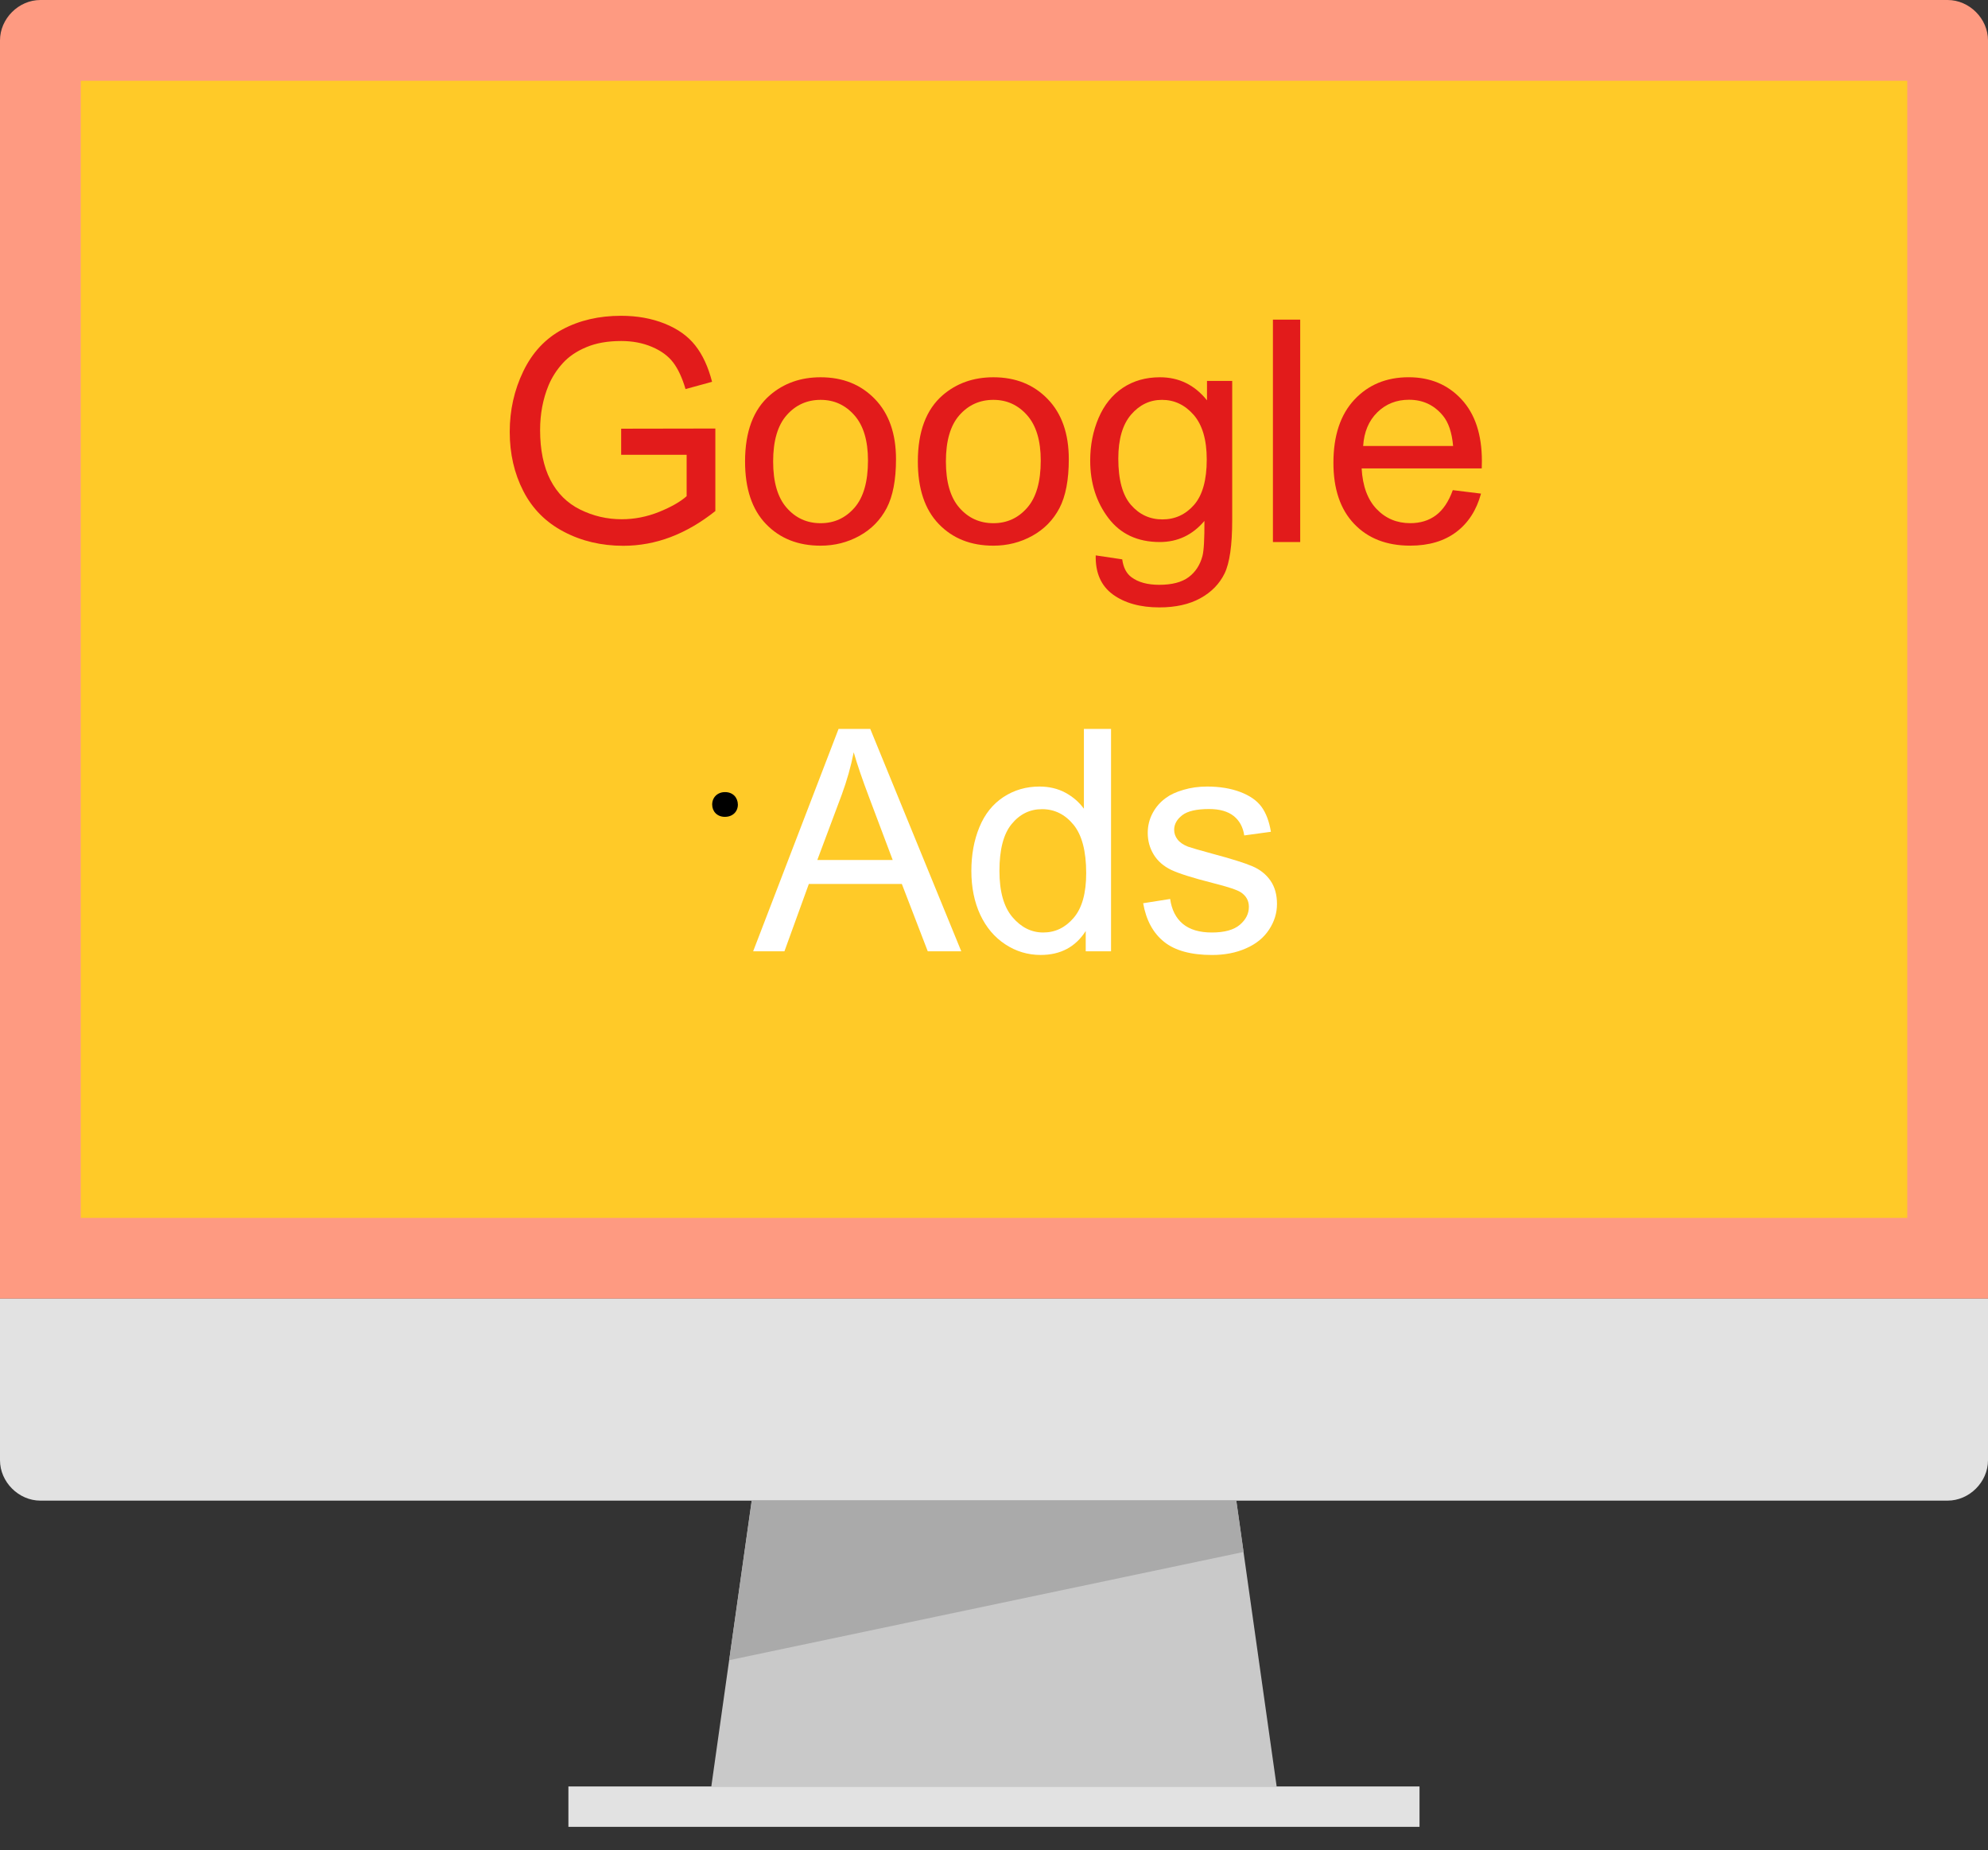
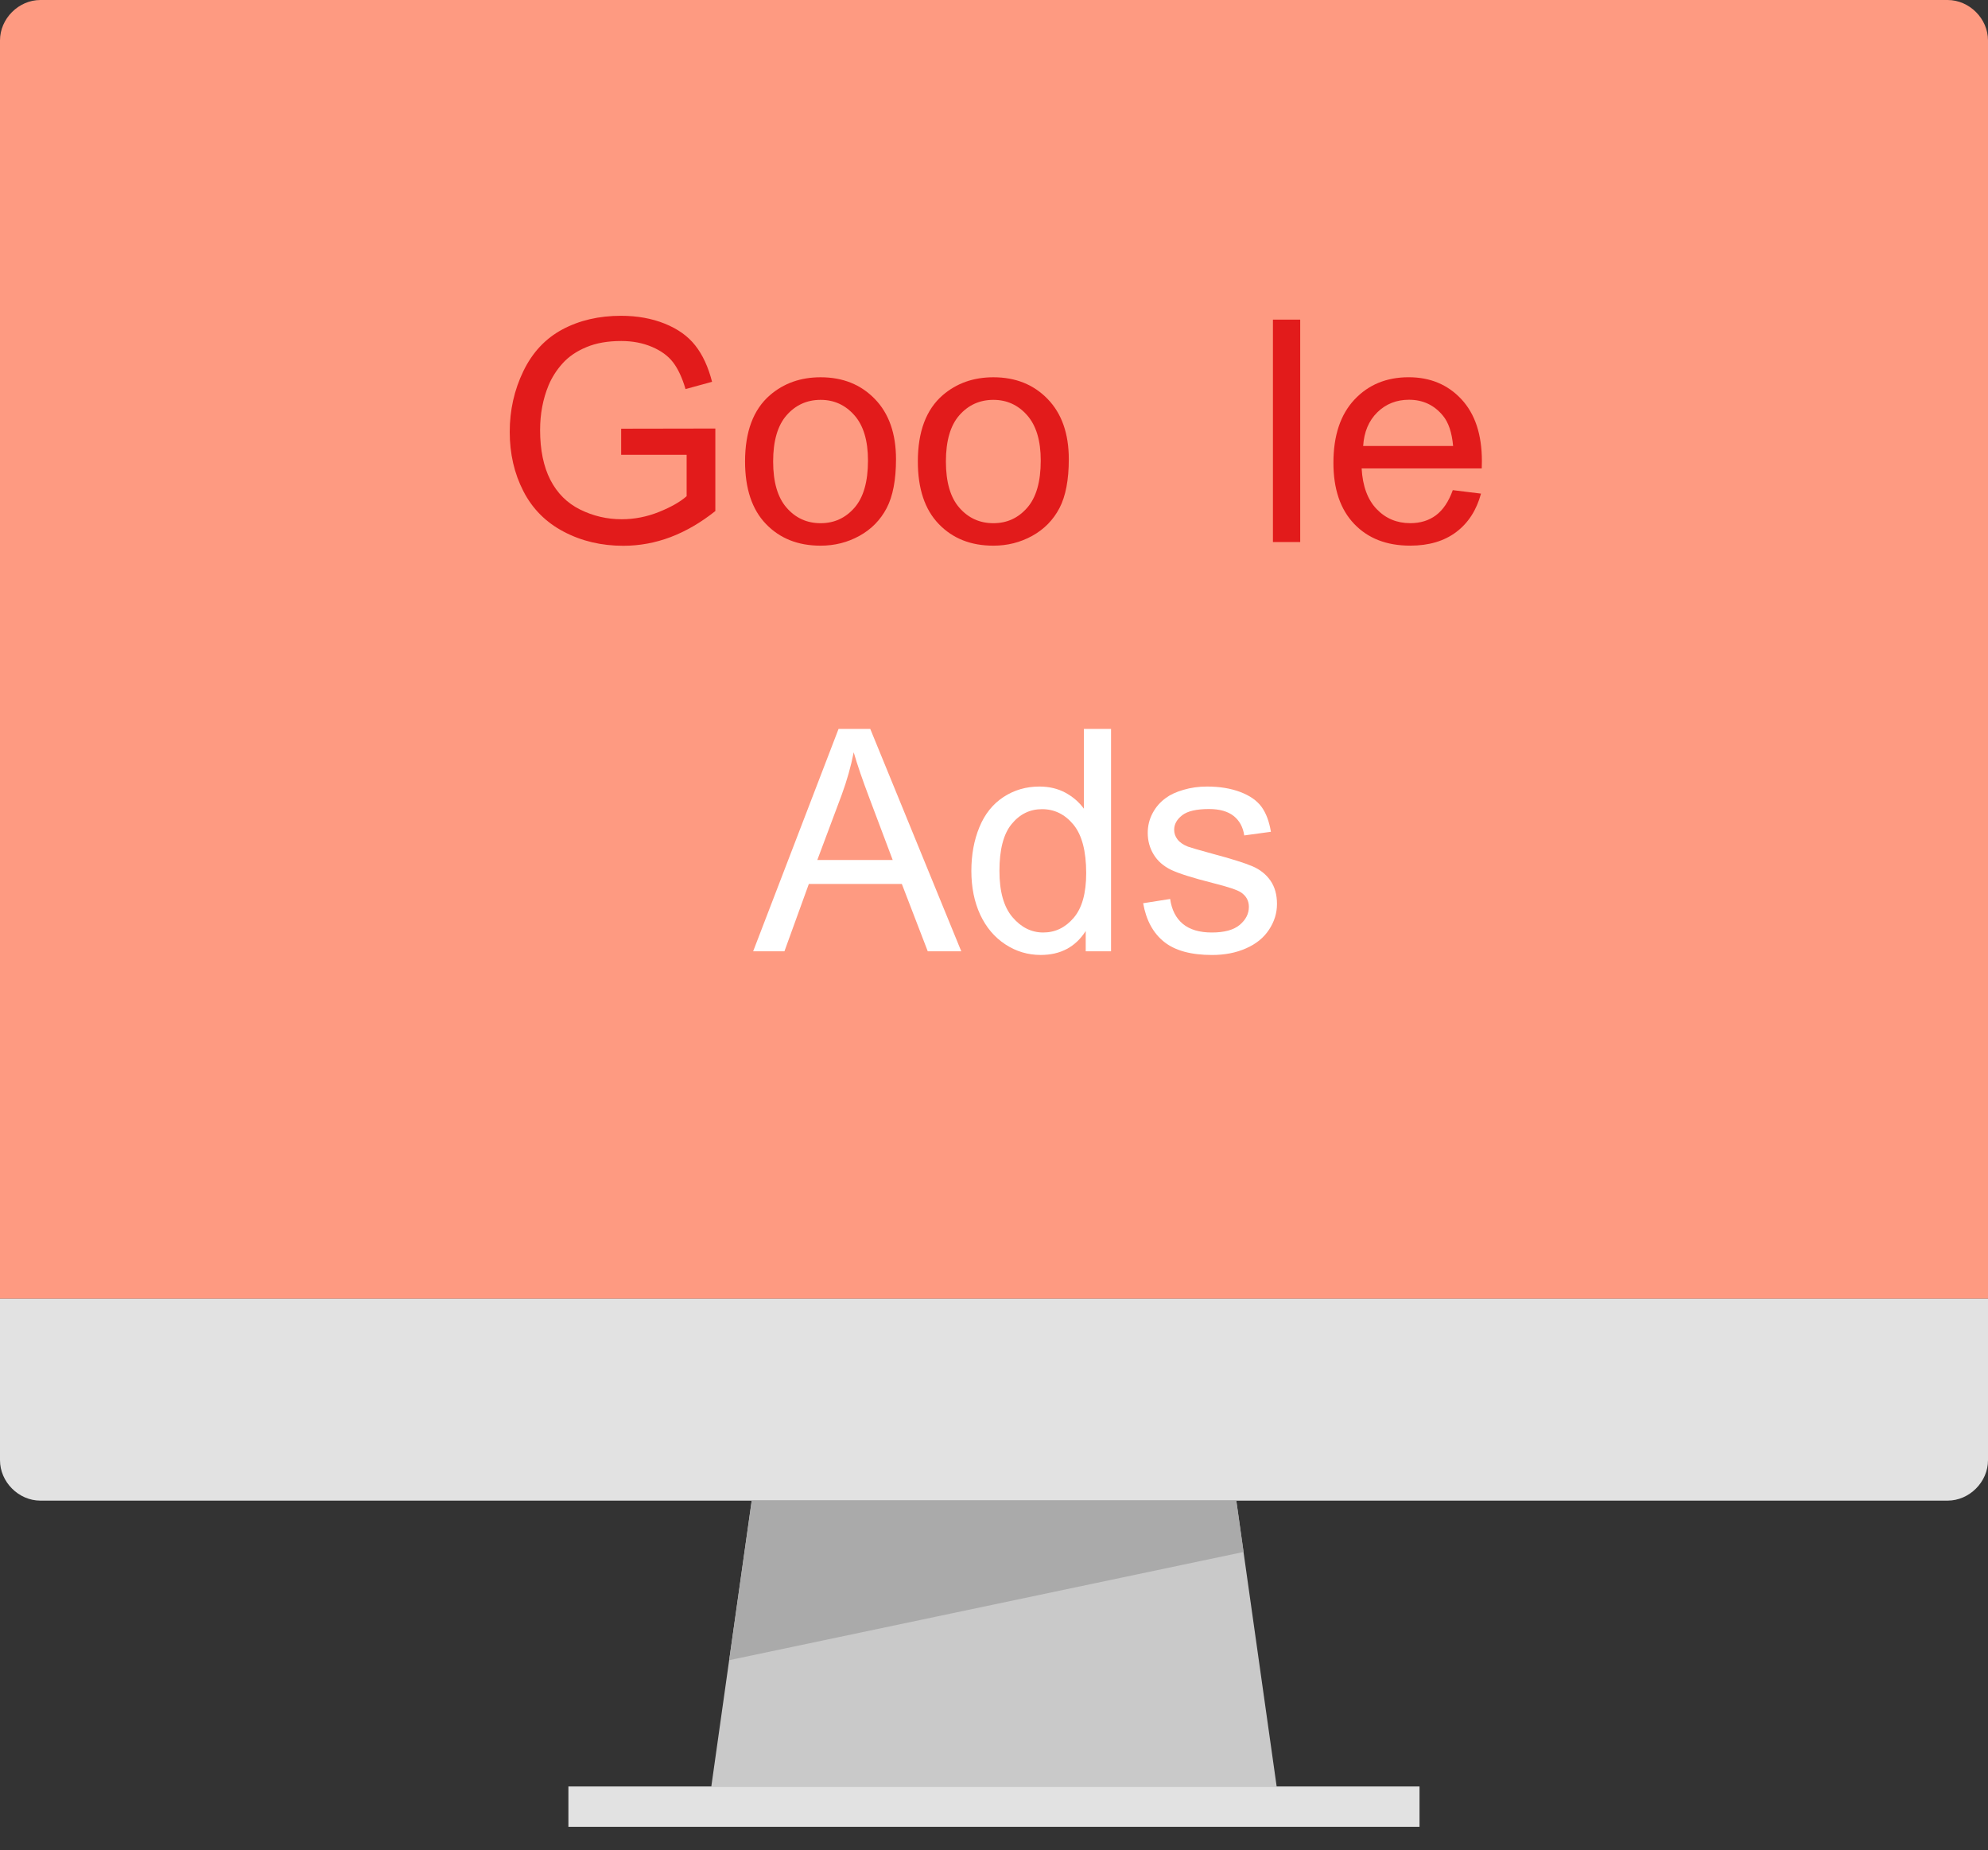
<svg xmlns="http://www.w3.org/2000/svg" width="72" height="67" viewBox="0 0 72 67" fill="none">
  <rect x="0" y="0" width="72" height="67" fill="#333333" stroke="none" />
  <path d="M0 47.025V1.462C0 0.675 0.675 0 1.462 0H70.537C71.325 0 72 0.675 72 1.462V47.025H0Z" fill="#FE9A81" />
  <path d="M72 47.025V52.875C72 53.663 71.325 54.338 70.537 54.338H1.462C0.675 54.338 0 53.663 0 52.875V47.025H72Z" fill="#E2E2E2" />
  <path d="M51.411 64.688H20.586V66.15H51.411V64.688Z" fill="#E2E2E2" />
-   <path d="M46.237 64.688H25.762L27.224 54.338H44.774L46.237 64.688Z" fill="#C9C9C9" />
+   <path d="M46.237 64.688H25.762L27.224 54.338H44.774L46.237 64.688" fill="#C9C9C9" />
  <path d="M44.777 54.338H27.227L26.41 60.115L45.04 56.197L44.777 54.338Z" fill="#AAAAAA" />
-   <path d="M69.076 2.925H2.926V44.1H69.076V2.925Z" fill="#FFCA28" />
-   <path d="M26.724 29.133C26.724 29.384 26.542 29.578 26.252 29.578C25.975 29.578 25.793 29.383 25.793 29.133C25.793 28.876 25.982 28.682 26.259 28.682C26.542 28.682 26.719 28.876 26.724 29.133Z" fill="black" />
  <path d="M22.497 16.468V15.523L25.908 15.517V18.505C25.384 18.922 24.845 19.236 24.288 19.448C23.732 19.658 23.16 19.763 22.575 19.763C21.784 19.763 21.065 19.594 20.42 19.254C19.773 18.916 19.284 18.426 18.955 17.785C18.625 17.144 18.461 16.428 18.461 15.637C18.461 14.854 18.625 14.122 18.953 13.443C19.281 12.763 19.752 12.259 20.368 11.929C20.983 11.6 21.692 11.435 22.494 11.435C23.077 11.435 23.602 11.53 24.072 11.718C24.544 11.907 24.913 12.169 25.179 12.507C25.446 12.844 25.65 13.283 25.789 13.825L24.828 14.088C24.708 13.679 24.557 13.356 24.378 13.122C24.2 12.888 23.942 12.7 23.609 12.559C23.276 12.418 22.906 12.348 22.5 12.348C22.013 12.348 21.591 12.421 21.236 12.571C20.882 12.718 20.595 12.914 20.377 13.156C20.159 13.398 19.989 13.663 19.868 13.952C19.662 14.449 19.561 14.991 19.561 15.572C19.561 16.29 19.685 16.891 19.931 17.374C20.18 17.858 20.539 18.217 21.011 18.451C21.484 18.685 21.986 18.802 22.517 18.802C22.978 18.802 23.429 18.713 23.868 18.537C24.308 18.359 24.641 18.169 24.868 17.967V16.468H22.497Z" fill="#E21B1B" />
  <path d="M26.984 16.71C26.984 15.63 27.285 14.829 27.886 14.309C28.387 13.877 28.998 13.661 29.72 13.661C30.523 13.661 31.178 13.923 31.687 14.45C32.195 14.975 32.451 15.701 32.451 16.628C32.451 17.378 32.337 17.969 32.113 18.398C31.887 18.829 31.56 19.163 31.129 19.402C30.699 19.64 30.229 19.759 29.72 19.759C28.904 19.759 28.244 19.498 27.74 18.973C27.236 18.449 26.984 17.695 26.984 16.71ZM28.001 16.71C28.001 17.457 28.165 18.016 28.491 18.387C28.817 18.76 29.227 18.945 29.721 18.945C30.213 18.945 30.62 18.759 30.947 18.385C31.273 18.012 31.436 17.442 31.436 16.676C31.436 15.954 31.272 15.408 30.943 15.036C30.616 14.665 30.209 14.479 29.721 14.479C29.228 14.479 28.817 14.664 28.491 15.034C28.165 15.404 28.001 15.963 28.001 16.71Z" fill="#E21B1B" />
  <path d="M33.242 16.71C33.242 15.63 33.543 14.829 34.143 14.309C34.645 13.877 35.256 13.661 35.978 13.661C36.78 13.661 37.436 13.923 37.945 14.45C38.453 14.975 38.709 15.701 38.709 16.628C38.709 17.378 38.595 17.969 38.371 18.398C38.145 18.829 37.818 19.163 37.387 19.402C36.957 19.64 36.487 19.759 35.978 19.759C35.161 19.759 34.502 19.498 33.998 18.973C33.493 18.449 33.242 17.695 33.242 16.71ZM34.258 16.71C34.258 17.457 34.421 18.016 34.747 18.387C35.074 18.76 35.483 18.945 35.978 18.945C36.47 18.945 36.877 18.759 37.203 18.385C37.53 18.012 37.693 17.442 37.693 16.676C37.693 15.954 37.528 15.408 37.2 15.036C36.873 14.665 36.465 14.479 35.978 14.479C35.484 14.479 35.074 14.664 34.747 15.034C34.421 15.404 34.258 15.963 34.258 16.71Z" fill="#E21B1B" />
-   <path d="M39.684 20.111L40.644 20.254C40.685 20.551 40.796 20.767 40.98 20.902C41.225 21.085 41.56 21.176 41.985 21.176C42.443 21.176 42.796 21.085 43.045 20.902C43.294 20.718 43.462 20.462 43.55 20.132C43.602 19.931 43.624 19.508 43.621 18.863C43.189 19.372 42.651 19.627 42.005 19.627C41.203 19.627 40.582 19.338 40.144 18.76C39.705 18.181 39.484 17.487 39.484 16.677C39.484 16.12 39.586 15.607 39.787 15.136C39.988 14.666 40.28 14.302 40.662 14.046C41.046 13.789 41.495 13.661 42.011 13.661C42.7 13.661 43.267 13.939 43.714 14.496V13.793H44.627V18.835C44.627 19.744 44.535 20.386 44.35 20.767C44.164 21.145 43.871 21.445 43.471 21.664C43.07 21.884 42.576 21.994 41.991 21.994C41.296 21.994 40.733 21.837 40.304 21.525C39.876 21.211 39.67 20.74 39.684 20.111ZM40.502 16.605C40.502 17.371 40.654 17.929 40.958 18.28C41.262 18.631 41.642 18.808 42.101 18.808C42.554 18.808 42.936 18.634 43.244 18.284C43.551 17.933 43.705 17.385 43.705 16.638C43.705 15.924 43.547 15.386 43.231 15.022C42.913 14.66 42.532 14.479 42.084 14.479C41.644 14.479 41.271 14.658 40.964 15.014C40.657 15.373 40.502 15.902 40.502 16.605Z" fill="#E21B1B" />
  <path d="M46.102 19.627V11.574H47.09V19.627H46.102Z" fill="#E21B1B" />
  <path d="M52.616 17.748L53.638 17.874C53.476 18.471 53.179 18.934 52.742 19.264C52.306 19.593 51.75 19.758 51.073 19.758C50.219 19.758 49.543 19.495 49.043 18.969C48.543 18.444 48.293 17.707 48.293 16.758C48.293 15.777 48.546 15.015 49.051 14.473C49.556 13.932 50.212 13.66 51.018 13.66C51.797 13.66 52.435 13.926 52.929 14.457C53.423 14.988 53.67 15.735 53.67 16.698C53.67 16.756 53.668 16.844 53.665 16.961H49.315C49.35 17.601 49.532 18.093 49.858 18.433C50.184 18.774 50.59 18.944 51.077 18.944C51.44 18.944 51.75 18.849 52.005 18.659C52.261 18.468 52.466 18.166 52.616 17.748ZM49.37 16.15H52.628C52.584 15.658 52.46 15.29 52.254 15.046C51.939 14.665 51.531 14.475 51.029 14.475C50.576 14.475 50.193 14.627 49.883 14.93C49.573 15.235 49.402 15.641 49.37 16.15Z" fill="#E21B1B" />
  <path d="M27.277 34.447L30.37 26.395H31.519L34.815 34.447H33.601L32.662 32.008H29.294L28.41 34.447H27.277ZM29.601 31.14H32.331L31.491 28.91C31.234 28.232 31.044 27.676 30.919 27.241C30.817 27.757 30.672 28.27 30.485 28.778L29.601 31.14Z" fill="white" />
  <path d="M39.322 34.447V33.712C38.952 34.291 38.408 34.579 37.691 34.579C37.226 34.579 36.797 34.451 36.408 34.194C36.017 33.938 35.716 33.58 35.5 33.12C35.288 32.661 35.18 32.132 35.18 31.536C35.18 30.953 35.276 30.425 35.471 29.952C35.666 29.477 35.957 29.114 36.344 28.86C36.731 28.607 37.165 28.481 37.646 28.481C37.997 28.481 38.311 28.556 38.585 28.703C38.86 28.853 39.082 29.045 39.256 29.284V26.395H40.239V34.447H39.322ZM36.197 31.536C36.197 32.283 36.354 32.841 36.669 33.211C36.984 33.581 37.355 33.766 37.784 33.766C38.216 33.766 38.584 33.589 38.885 33.236C39.189 32.882 39.339 32.342 39.339 31.618C39.339 30.819 39.185 30.234 38.878 29.861C38.57 29.487 38.191 29.3 37.74 29.3C37.3 29.3 36.934 29.479 36.639 29.839C36.344 30.197 36.197 30.763 36.197 31.536Z" fill="white" />
  <path d="M41.402 32.706L42.38 32.552C42.435 32.944 42.588 33.244 42.838 33.453C43.09 33.662 43.44 33.766 43.891 33.766C44.344 33.766 44.682 33.673 44.901 33.489C45.12 33.303 45.231 33.087 45.231 32.837C45.231 32.615 45.134 32.439 44.939 32.31C44.804 32.222 44.467 32.11 43.929 31.975C43.203 31.791 42.702 31.633 42.42 31.5C42.142 31.366 41.928 31.181 41.784 30.944C41.64 30.709 41.568 30.448 41.568 30.162C41.568 29.902 41.627 29.662 41.747 29.439C41.865 29.218 42.027 29.034 42.233 28.888C42.387 28.774 42.596 28.677 42.861 28.6C43.127 28.521 43.412 28.481 43.717 28.481C44.174 28.481 44.576 28.548 44.922 28.679C45.268 28.811 45.523 28.989 45.689 29.216C45.853 29.44 45.967 29.743 46.029 30.119L45.063 30.251C45.019 29.951 44.892 29.716 44.682 29.548C44.47 29.38 44.173 29.295 43.788 29.295C43.335 29.295 43.011 29.369 42.816 29.52C42.622 29.671 42.525 29.846 42.525 30.047C42.525 30.176 42.566 30.292 42.645 30.394C42.725 30.501 42.852 30.589 43.025 30.657C43.124 30.693 43.415 30.778 43.898 30.91C44.597 31.097 45.086 31.25 45.362 31.369C45.638 31.487 45.855 31.661 46.013 31.888C46.17 32.115 46.249 32.396 46.249 32.734C46.249 33.064 46.153 33.373 45.96 33.665C45.769 33.956 45.491 34.182 45.128 34.34C44.766 34.501 44.355 34.58 43.898 34.58C43.139 34.58 42.561 34.423 42.165 34.108C41.766 33.791 41.511 33.325 41.402 32.706Z" fill="white" />
</svg>